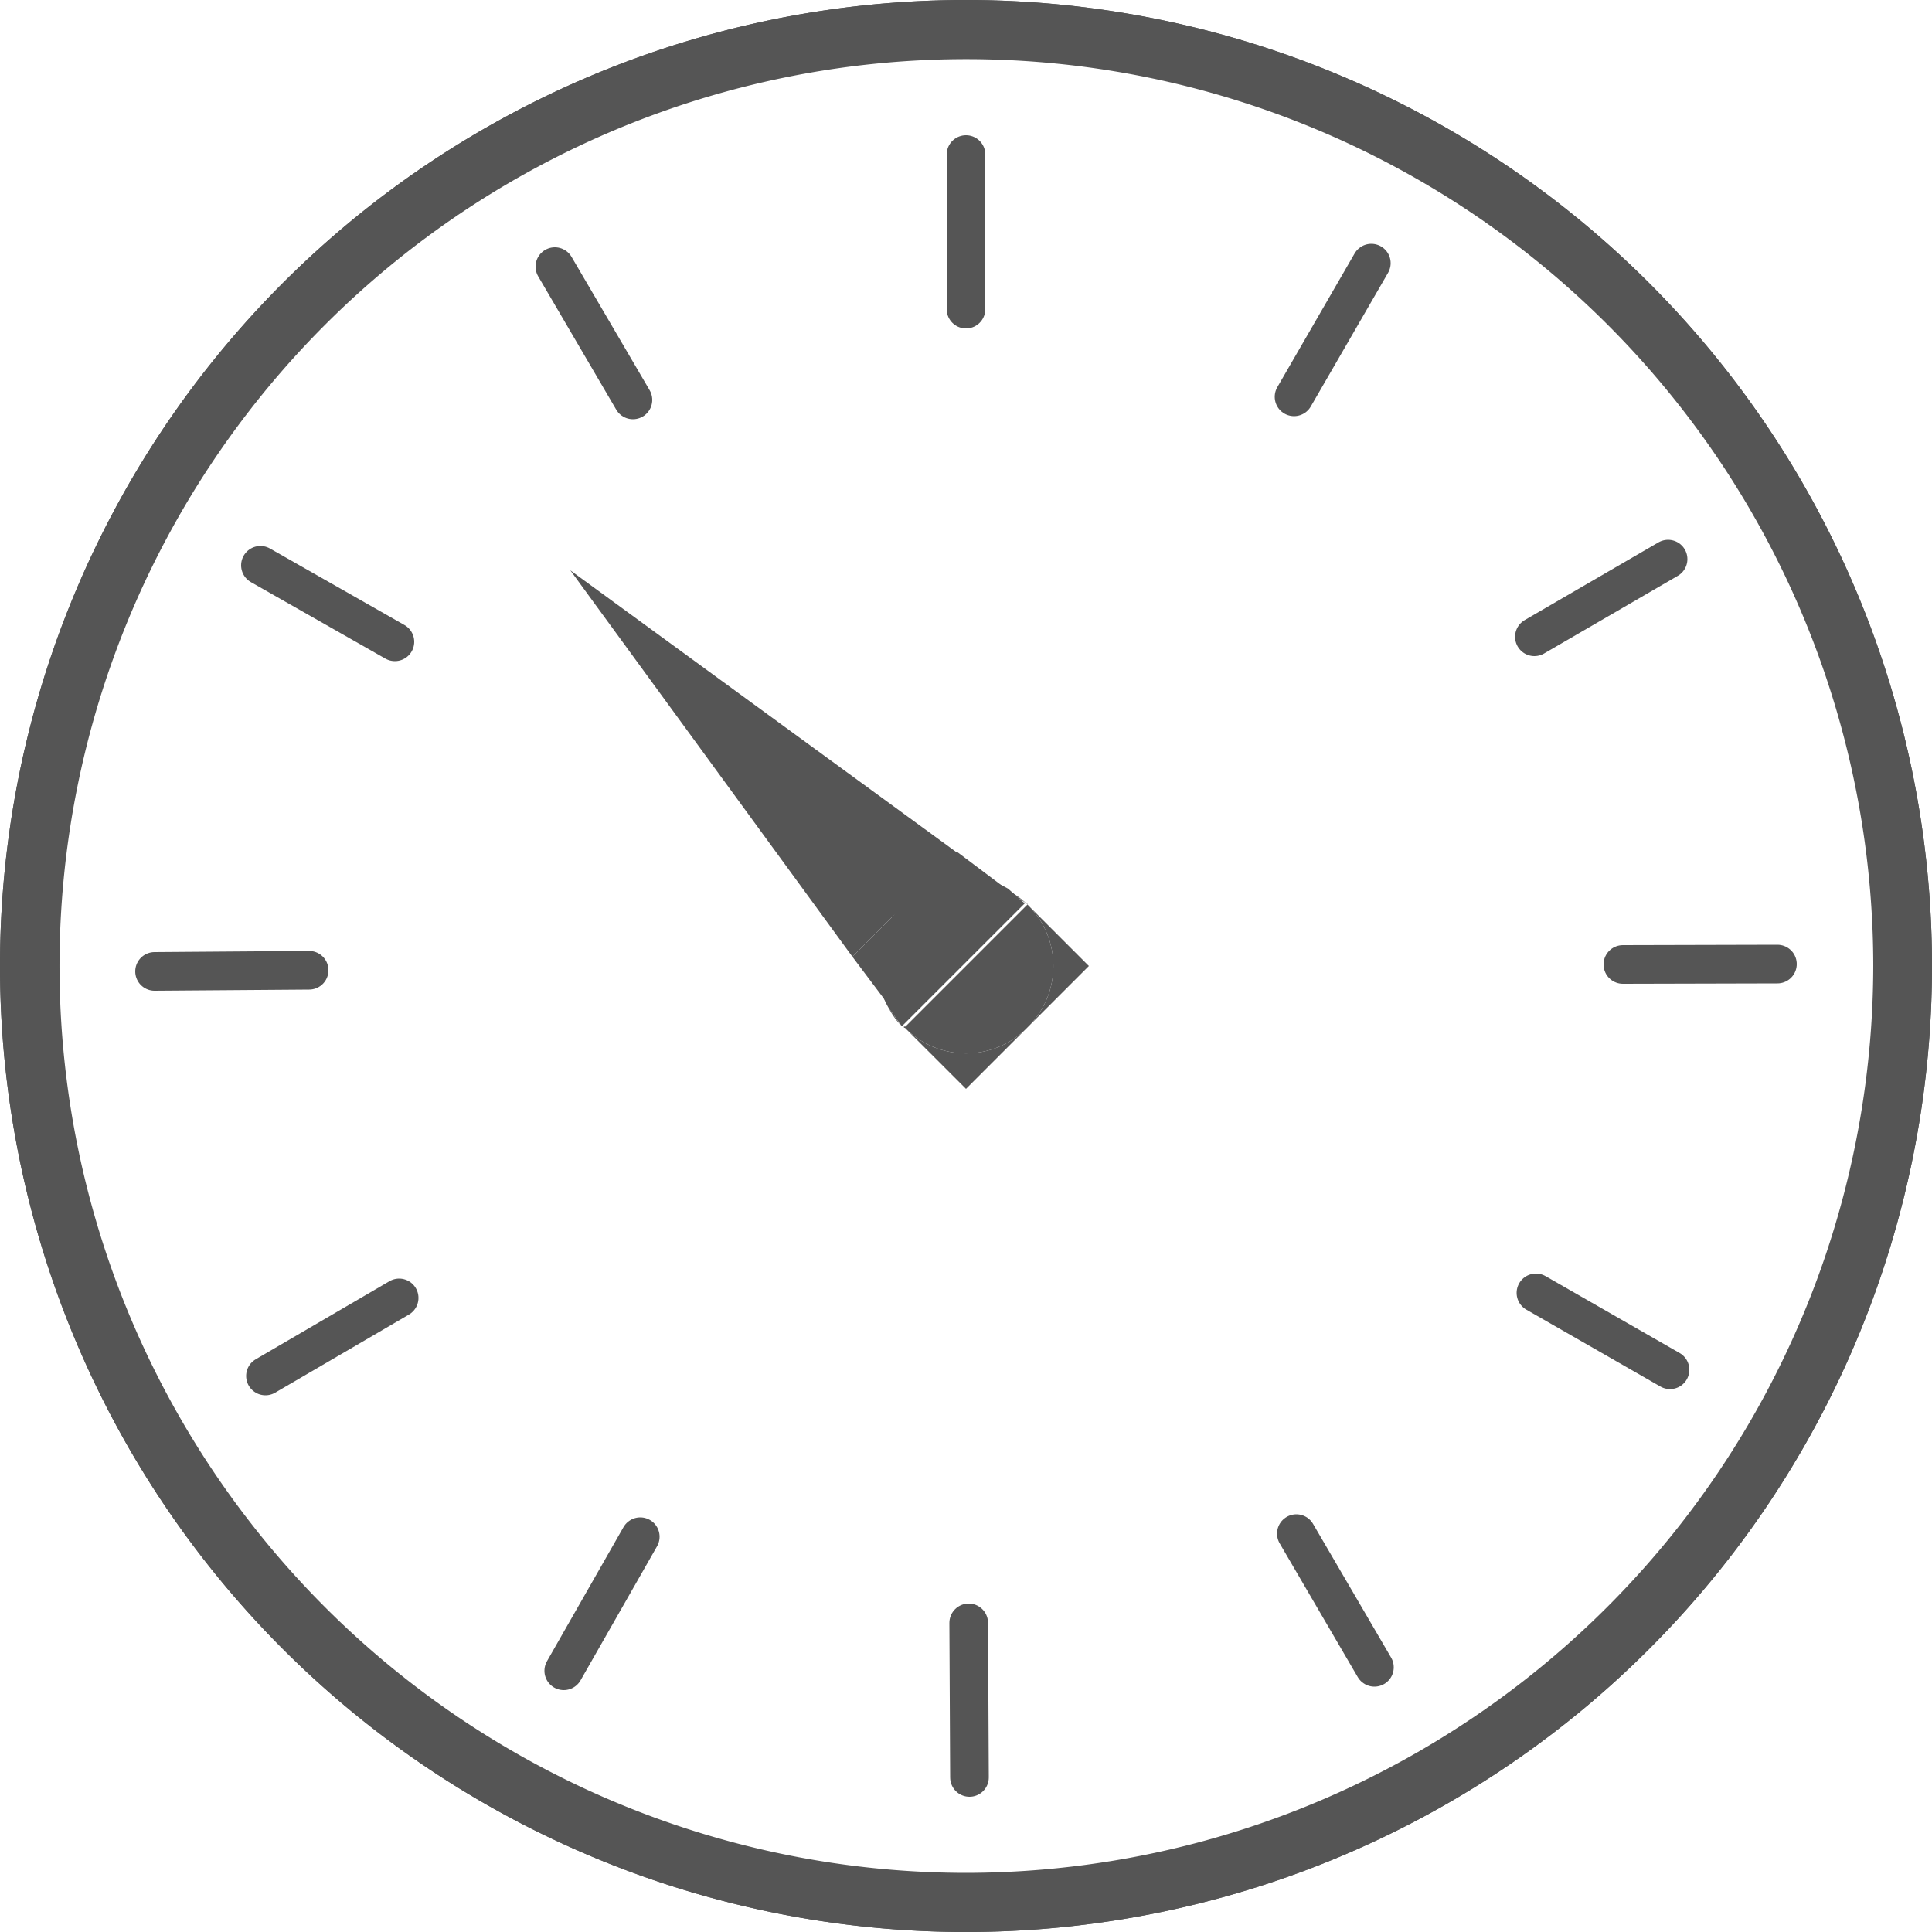
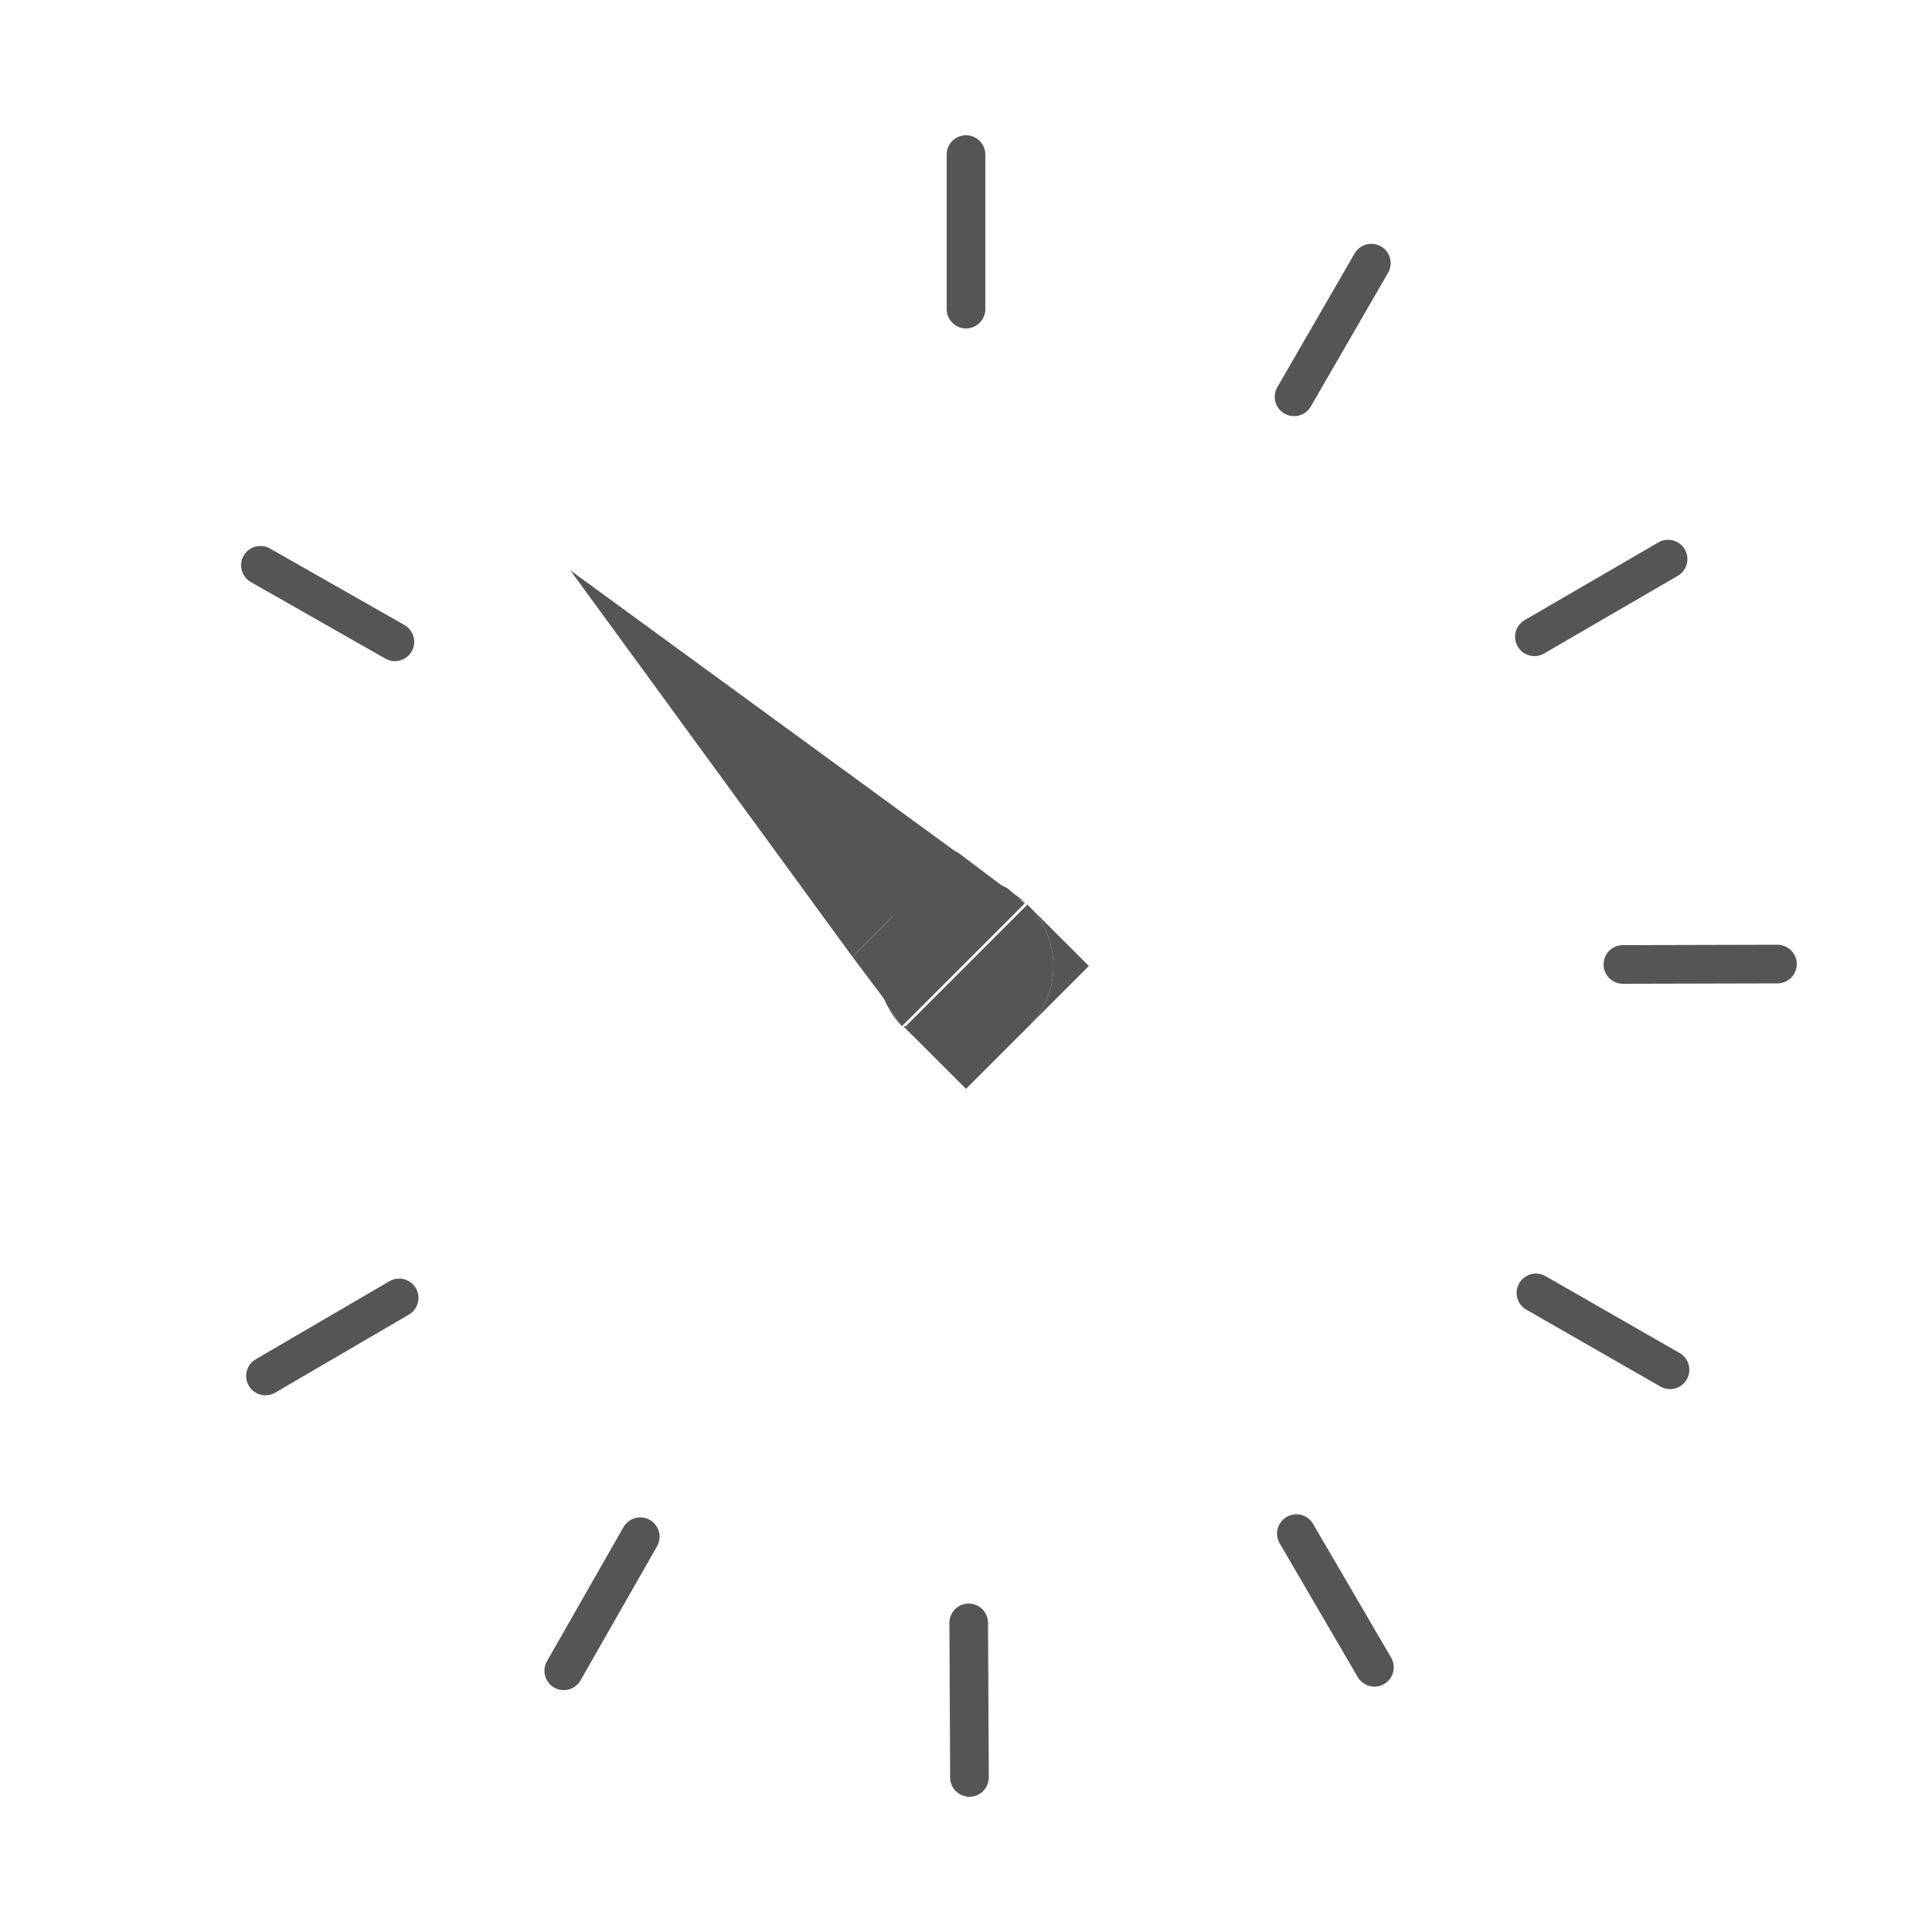
<svg xmlns="http://www.w3.org/2000/svg" viewBox="0 0 50 50">
  <defs>
    <style>.cls-1{fill:#555;}.cls-2,.cls-3{fill:none;}.cls-3{stroke:#555;stroke-linecap:round;stroke-linejoin:round;}</style>
  </defs>
  <title>Schaltuhr-Scheduler</title>
  <g id="Layer_2" data-name="Layer 2">
    <g id="Schaltuhr_Scheduler" data-name="Schaltuhr/Scheduler">
-       <path class="cls-1" d="M25,0A25,25,0,1,0,50,25,25,25,0,0,0,25,0Zm0,48.47A23.47,23.47,0,1,1,48.48,25,23.5,23.5,0,0,1,25,48.47Z" />
-       <path class="cls-1" d="M25,0A25,25,0,1,0,50,25,25,25,0,0,0,25,0Zm0,48.61A23.61,23.61,0,1,1,48.61,25,23.63,23.63,0,0,1,25,48.61Z" />
      <path class="cls-2" d="M25,1.39A23.61,23.61,0,1,0,48.61,25,23.63,23.63,0,0,0,25,1.39Zm1.54,25.25L25,28.18l-1.54-1.54-.06,0,0-.06L21.82,25l.24-.24-7.3-10,10,7.3.24-.24,1.54,1.54.1.1L28.18,25l-1.54,1.54Z" />
      <path class="cls-1" d="M23.36,26.54l0,.06,0,0Z" />
      <path class="cls-1" d="M23.4,26.6l.06,0-.05-.05Z" />
      <path class="cls-1" d="M26.6,23.4h0l.05.05-.1-.1,0,0Z" />
      <path class="cls-1" d="M26.64,26.54l-.1.1Z" />
      <path class="cls-1" d="M23.46,23.36l1.3-1.3-10-7.3,7.3,10,1.3-1.3Z" />
      <path class="cls-1" d="M23.36,23.46l.1-.1Z" />
      <polygon class="cls-1" points="23.38 26.56 23.4 26.6 23.41 26.59 23.38 26.56" />
      <polygon class="cls-1" points="26.56 23.38 26.59 23.41 26.6 23.4 26.56 23.38" />
      <path class="cls-1" d="M26.64,23.46a2.22,2.22,0,0,1,0,3.08L28.18,25Z" />
-       <path class="cls-1" d="M23.46,26.64,25,28.18l1.54-1.54a2.22,2.22,0,0,1-3.08,0Z" />
+       <path class="cls-1" d="M23.46,26.64,25,28.18l1.54-1.54Z" />
      <path class="cls-1" d="M26.64,23.46l-.05-.05-3.18,3.18.05.05a2.22,2.22,0,0,0,3.08,0l.1-.1a2.22,2.22,0,0,0,0-3.08Z" />
      <path class="cls-1" d="M23,26.09a2,2,0,0,0,.32.45l0,0Z" />
      <path class="cls-1" d="M26.56,23.38l0,0a2,2,0,0,0-.45-.32Z" />
      <path class="cls-1" d="M25,22.74a2.22,2.22,0,0,1,1.09.3l-1.33-1-1.3,1.3A2.23,2.23,0,0,1,25,22.74Z" />
      <path class="cls-1" d="M22.74,25a2.23,2.23,0,0,1,.62-1.54l-1.3,1.3,1,1.33A2.22,2.22,0,0,1,22.74,25Z" />
      <path class="cls-1" d="M26.09,23a2.19,2.19,0,0,0-2.63.32l-.1.1A2.19,2.19,0,0,0,23,26.09l.34.47,0,0,3.18-3.18,0,0Z" />
      <line class="cls-3" x1="25" y1="4" x2="25" y2="8" />
      <line class="cls-3" x1="35.49" y1="6.81" x2="33.49" y2="10.27" />
      <line class="cls-3" x1="43.17" y1="14.47" x2="39.71" y2="16.48" />
      <line class="cls-3" x1="46" y1="24.95" x2="42" y2="24.96" />
      <line class="cls-3" x1="43.22" y1="35.45" x2="39.75" y2="33.46" />
      <line class="cls-3" x1="35.57" y1="43.15" x2="33.55" y2="39.69" />
      <line class="cls-3" x1="25.09" y1="46" x2="25.07" y2="42" />
      <line class="cls-3" x1="14.59" y1="43.24" x2="16.57" y2="39.77" />
      <line class="cls-3" x1="6.87" y1="35.61" x2="10.33" y2="33.59" />
-       <line class="cls-3" x1="4" y1="25.14" x2="8" y2="25.11" />
      <line class="cls-3" x1="6.74" y1="14.63" x2="10.22" y2="16.61" />
-       <line class="cls-3" x1="14.36" y1="6.9" x2="16.38" y2="10.35" />
    </g>
  </g>
</svg>